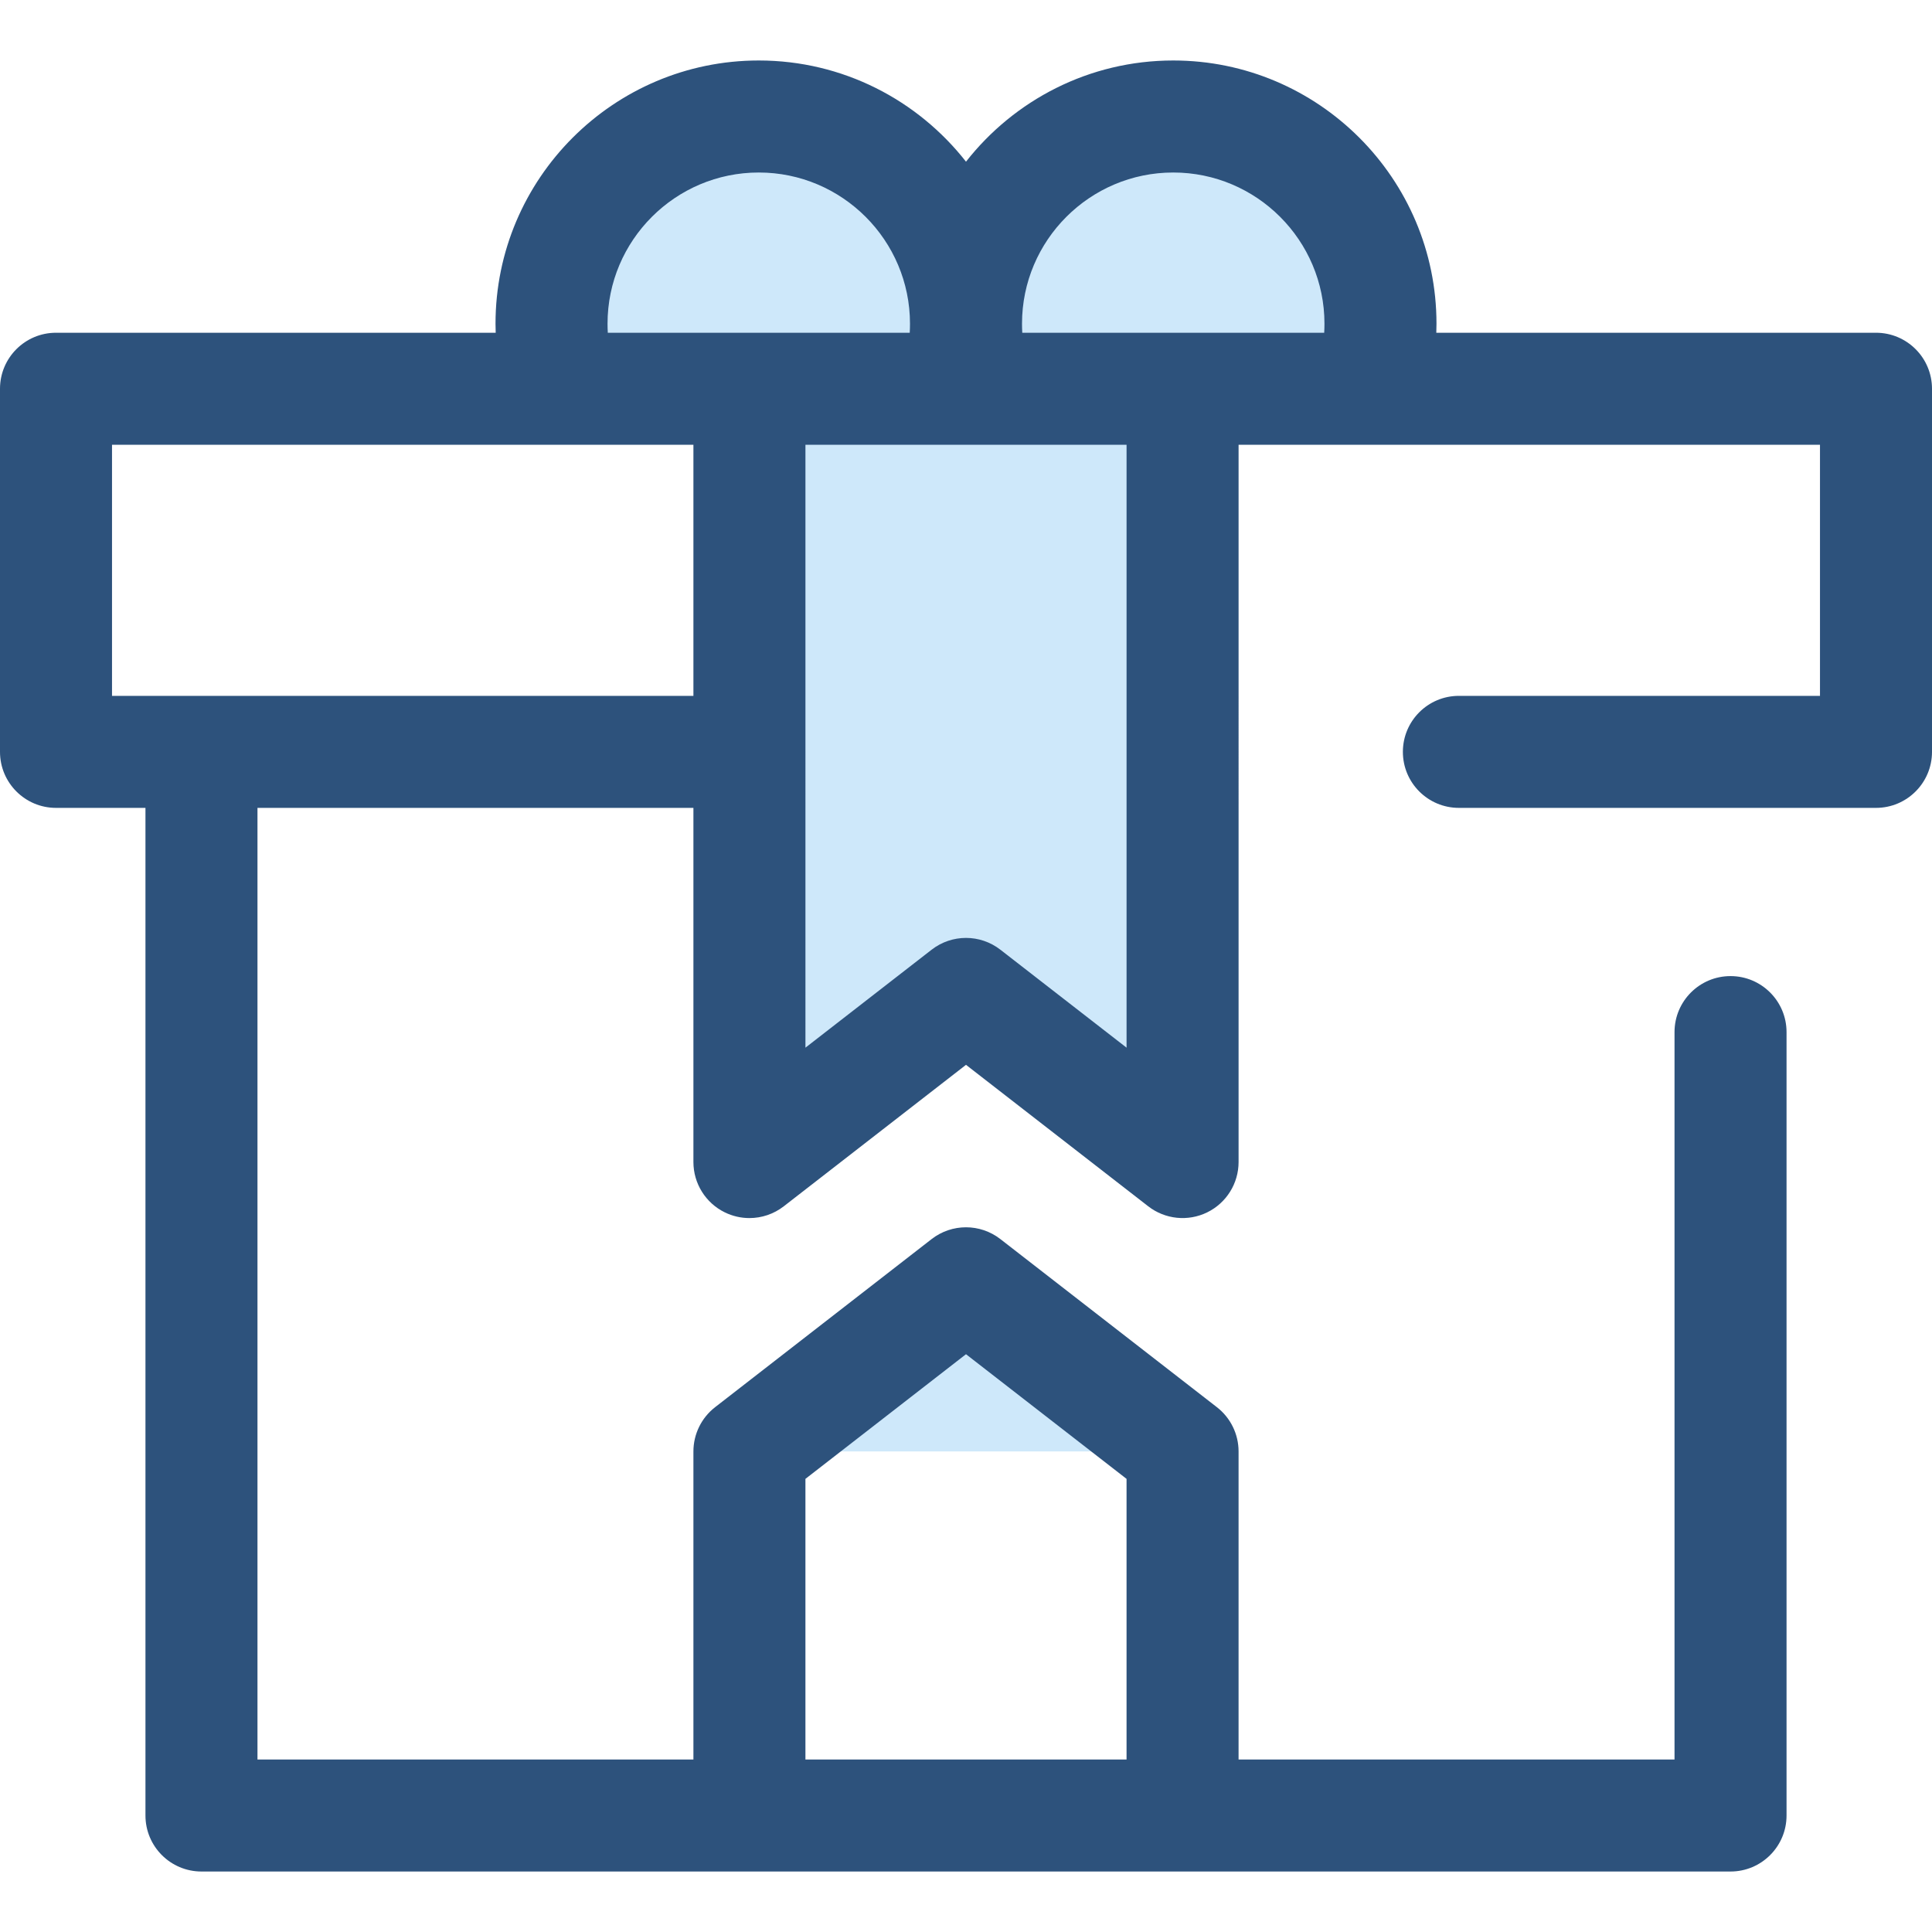
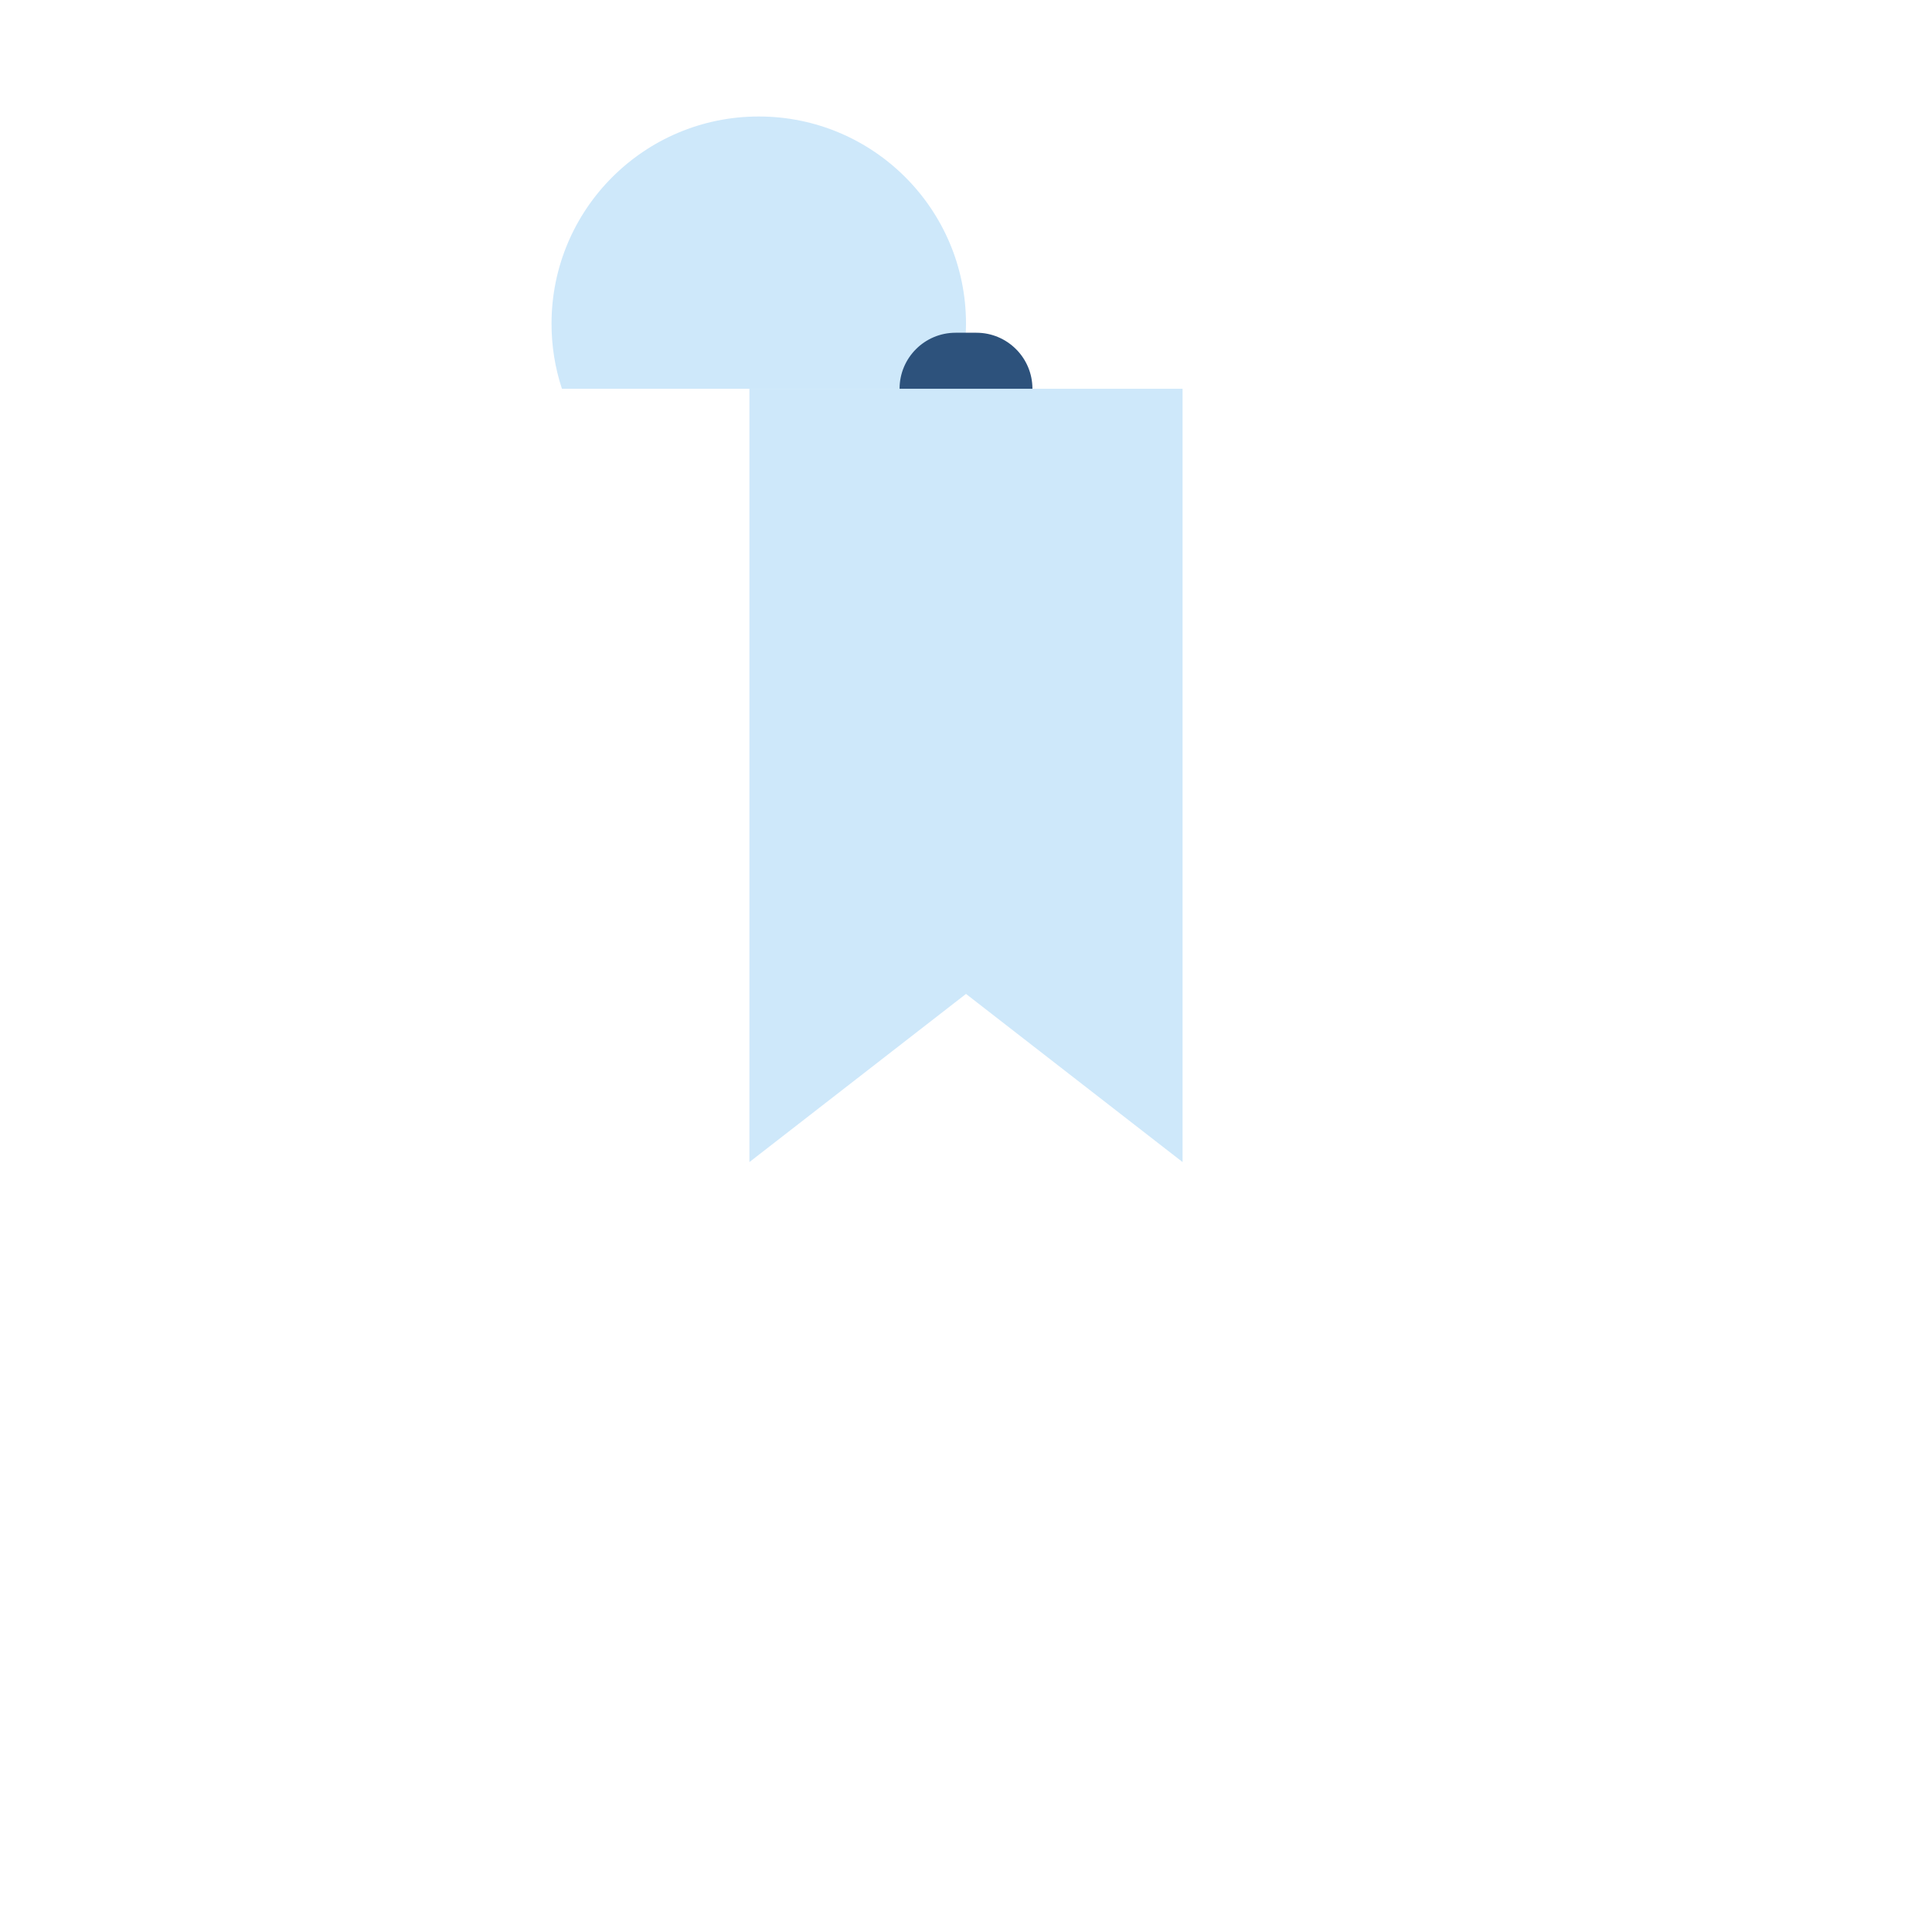
<svg xmlns="http://www.w3.org/2000/svg" version="1.1" id="Layer_1" x="0px" y="0px" viewBox="0 0 512.001 512.001" style="enable-background:new 0 0 512.001 512.001;" xml:space="preserve">
  <g>
    <path style="fill:#CEE8FA;" d="M256.001,85.791c0,6.026-0.965,11.815-2.761,17.233H148.922c-1.796-5.418-2.761-11.207-2.761-17.233   c0-30.34,24.595-54.92,54.92-54.92S256.001,55.451,256.001,85.791z" />
-     <path style="fill:#CEE8FA;" d="M365.84,85.791c0,6.026-0.965,11.815-2.761,17.233H258.762c-1.796-5.418-2.761-11.207-2.761-17.233   c0-30.34,24.595-54.92,54.92-54.92S365.84,55.451,365.84,85.791z" />
  </g>
  <path style="fill:#2D527C;" d="M258.762,117.867h-5.522c-8.198,0-14.843-6.647-14.843-14.843s6.645-14.843,14.843-14.843h5.522  c8.196,0,14.843,6.647,14.843,14.843S266.959,117.867,258.762,117.867z" />
  <g>
    <polygon style="fill:#CEE8FA;" points="313.393,307.958 256.001,263.4 198.607,307.958 198.607,103.024 313.393,103.024  " />
-     <polygon style="fill:#CEE8FA;" points="198.605,384.648 255.999,340.09 313.392,384.648  " />
  </g>
-   <path style="fill:#2D527C;" d="M497.157,88.182H380.636c0.027-0.796,0.048-1.591,0.048-2.39c0-38.468-31.295-69.763-69.763-69.763  c-22.28,0-42.138,10.512-54.92,26.82c-12.781-16.31-32.64-26.82-54.92-26.82c-38.468,0-69.763,31.295-69.763,69.763  c0,0.799,0.021,1.594,0.048,2.39H14.843C6.645,88.182,0,94.829,0,103.025v96.228c0,8.196,6.645,14.843,14.843,14.843h23.705v267.032  c0,8.196,6.645,14.843,14.843,14.843H458.61c8.196,0,14.843-6.647,14.843-14.843V273.52c0-8.196-6.647-14.843-14.843-14.843  s-14.843,6.647-14.843,14.843v192.766H328.235v-81.638c0-4.585-2.12-8.913-5.74-11.723l-57.393-44.559  c-5.357-4.161-12.851-4.159-18.205-0.001l-57.394,44.559c-3.622,2.813-5.741,7.141-5.741,11.725v81.638H68.234V214.097h115.529  v93.861c0,5.666,3.227,10.84,8.317,13.331c2.072,1.014,4.303,1.513,6.525,1.513c3.237,0,6.451-1.058,9.105-3.119l48.291-37.491  l48.292,37.491c4.475,3.473,10.54,4.094,15.628,1.606c5.09-2.492,8.317-7.665,8.317-13.331V117.868h154.077v66.542h-95.694  c-8.196,0-14.843,6.647-14.843,14.843s6.647,14.843,14.843,14.843h110.537c8.196,0,14.843-6.647,14.843-14.843v-96.228  C512,94.827,505.355,88.182,497.157,88.182z M213.448,391.917l42.551-33.035l42.55,33.035v74.37h-85.101V391.917z M183.763,184.41  H29.686v-66.542h154.077V184.41z M198.607,88.181h-37.534c-0.046-0.793-0.07-1.588-0.07-2.388c0-22.099,17.978-40.077,40.077-40.077  s40.077,17.978,40.077,40.077c0,0.8-0.024,1.596-0.07,2.388H198.607z M298.552,277.644l-33.449-25.968  c-2.678-2.078-5.89-3.119-9.102-3.119c-3.212,0-6.424,1.039-9.102,3.119l-33.448,25.968V117.867h39.79h5.522h39.79v159.777H298.552z   M350.927,88.181h-37.533h-42.481c-0.046-0.793-0.07-1.588-0.07-2.388c0-22.099,17.978-40.077,40.077-40.077  s40.077,17.978,40.077,40.077C350.997,86.591,350.973,87.388,350.927,88.181z" />
  <g>
</g>
  <g>
</g>
  <g>
</g>
  <g>
</g>
  <g>
</g>
  <g>
</g>
  <g>
</g>
  <g>
</g>
  <g>
</g>
  <g>
</g>
  <g>
</g>
  <g>
</g>
  <g>
</g>
  <g>
</g>
  <g>
</g>
</svg>